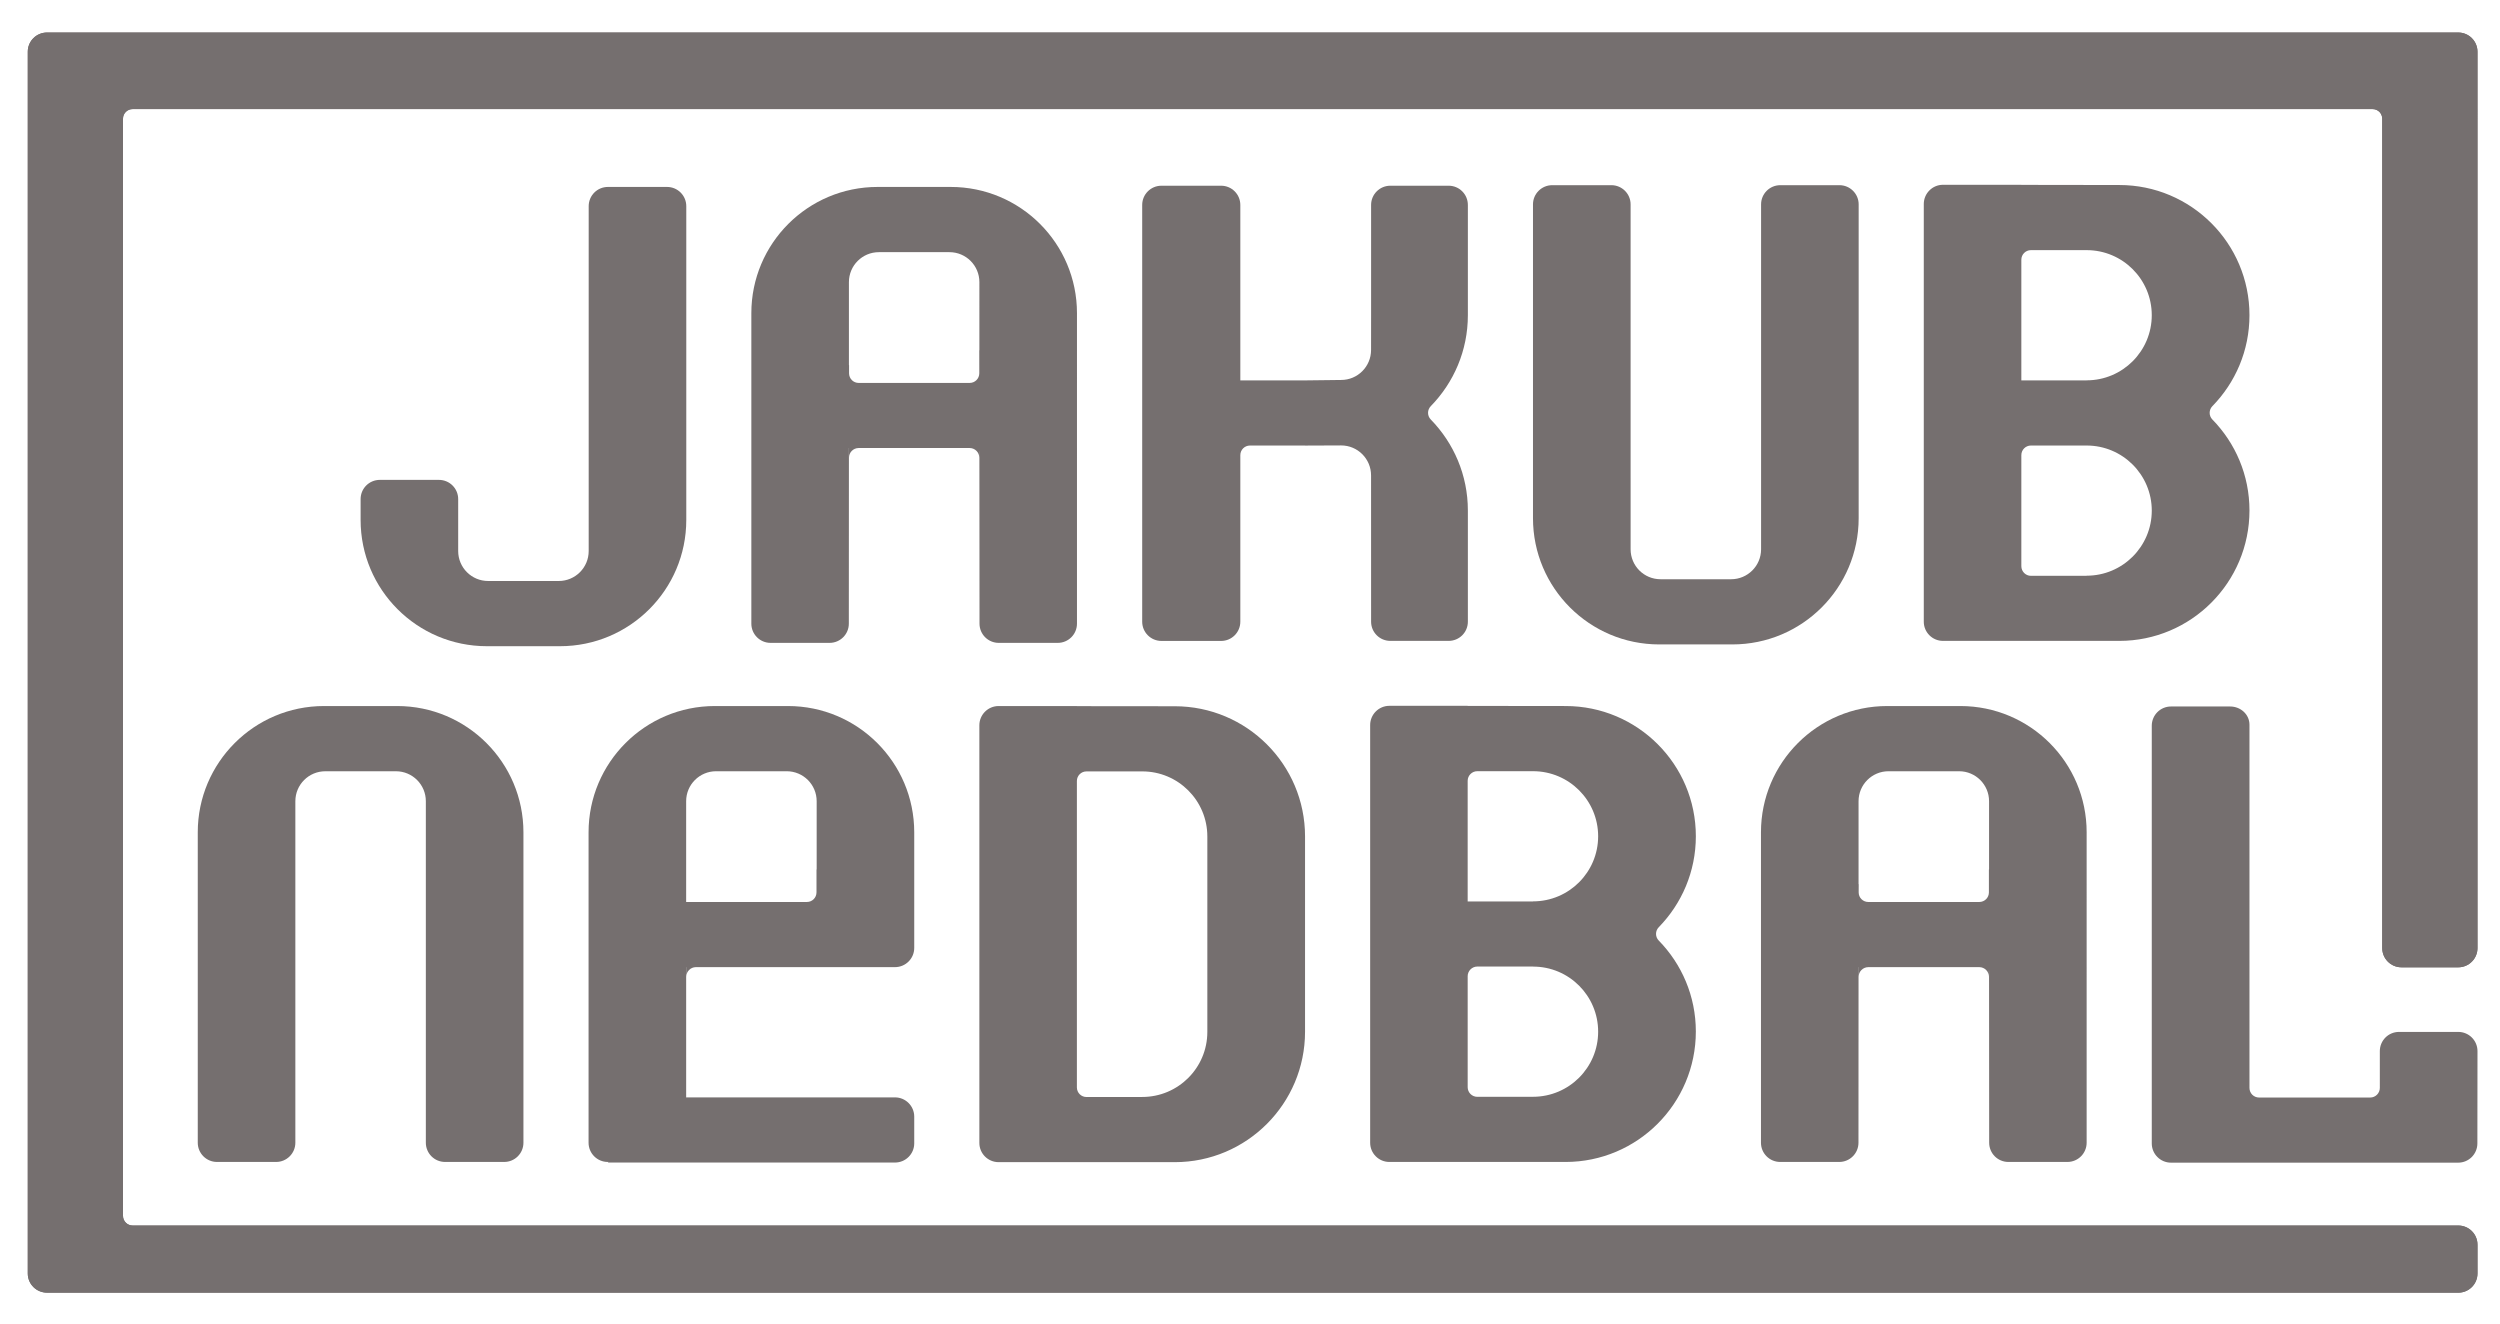
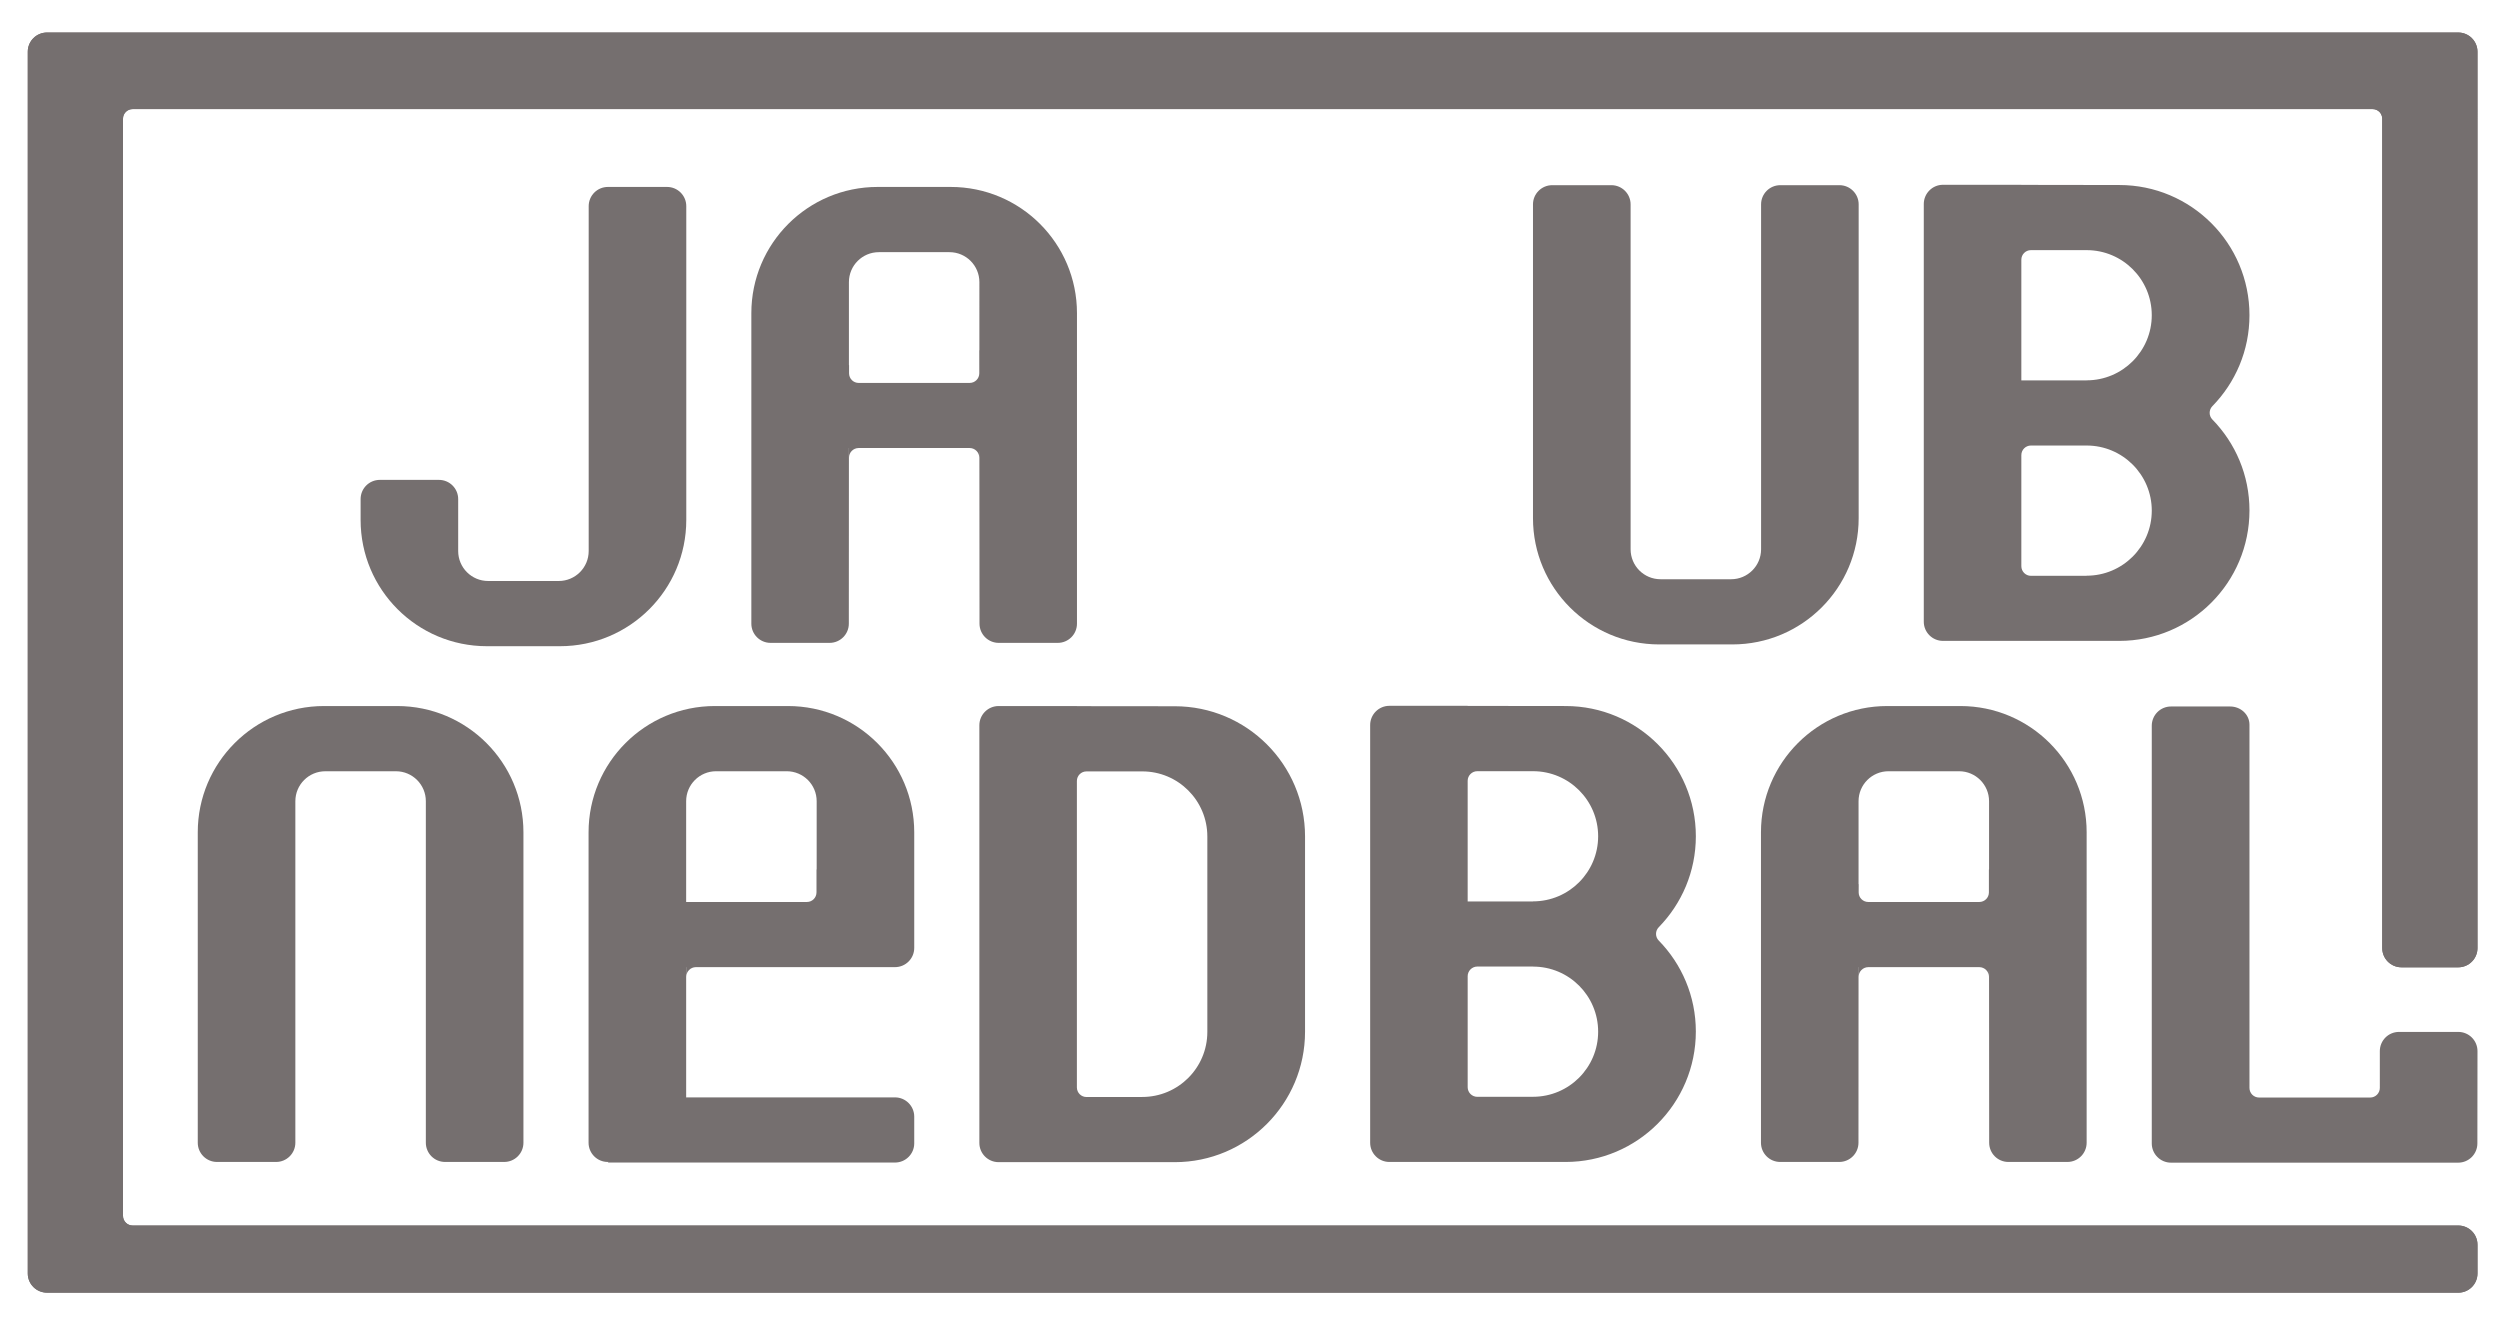
<svg xmlns="http://www.w3.org/2000/svg" version="1.1" id="Layer_1" x="0px" y="0px" width="952px" height="504px" viewBox="193.24 124.77 952 504" enable-background="new 193.24 124.77 952 504" xml:space="preserve">
  <g>
    <path fill="#756F6F" d="M603.394,257.225L603.394,257.225L603.394,257.225z" />
    <path fill="#756F6F" d="M777.002,306.898L777.002,306.898L777.002,306.898z" />
    <path fill="#756F6F" d="M1035.719,284.526c-1.389-1.421-1.389-3.67,0-5.096c8.742-8.943,14.119-21.149,14.119-34.626   c0-27.383-22.213-49.578-49.566-49.578c-0.045,0-0.045,0.011-0.045,0.011v-0.011l-37.262-0.055l0,0   c0-0.015-0.016-0.034-0.016-0.034h-29.82c-4.031,0-7.311,3.283-7.311,7.318V361.52c0,4.036,3.277,7.301,7.311,7.301h67.098l0,0   c0,0,0,0,0.045,0c27.354,0,49.566-22.257,49.566-49.655C1049.838,305.68,1044.461,293.469,1035.719,284.526z M1012.633,244.804   c0,13.688-11.121,24.798-24.797,24.798l0,0c0,0.019,0,0.019-0.029,0.019h-24.842v-45.944c0-2.016,1.639-3.655,3.646-3.655h21.252   C1001.541,220.043,1012.633,231.124,1012.633,244.804z M987.836,343.996v0.026c0,0,0,0.021-0.029,0.021h-21.195   c-2.008,0-3.646-1.646-3.646-3.678v-42.281c0-2.023,1.639-3.656,3.646-3.656h21.225l0,0l0,0c13.678,0,24.799,11.097,24.799,24.791   C1012.633,332.9,1001.512,343.996,987.836,343.996z" />
    <path fill="#756F6F" d="M824.898,482.94c-1.389-1.404-1.389-3.68,0-5.09c8.73-8.941,14.121-21.156,14.121-34.641   c0-27.369-22.215-49.582-49.598-49.582c0,0-0.016,0.016-0.016,0l0,0l-37.264-0.045c0,0-0.014,0-0.014-0.014l-0.016-0.023h-29.791   c-4.047,0-7.324,3.287-7.324,7.334v159.037c0,4.055,3.277,7.326,7.324,7.326h67.084l0,0c0-0.021,0,0,0,0   c27.396,0,49.611-22.287,49.611-49.67C839.02,504.096,833.627,491.875,824.898,482.94z M801.814,443.225   c0,13.684-11.105,24.789-24.813,24.789c0,0,0,0,0,0.023v0.008h-24.873v-45.957c0-2,1.654-3.646,3.664-3.646h21.252   C790.723,418.456,801.814,429.547,801.814,443.225z M777.002,542.424v0.016l0,0h-21.209c-2.01,0-3.664-1.633-3.664-3.656v-42.285   c0-2.008,1.654-3.67,3.664-3.67h21.209c0,0,0,0,0,0.021l0,0c13.705-0.021,24.813,11.092,24.813,24.783   S790.707,542.424,777.002,542.424z" />
    <path fill="#756F6F" d="M690.202,443.297c0-27.396-22.202-49.588-49.6-49.588c-0.015,0-0.015,0.023-0.015,0l0,0l-37.249-0.037   c0,0-0.02,0-0.02-0.029l-0.015-0.014h-29.797c-4.043,0-7.326,3.293-7.326,7.324v159.039c0,4.047,3.283,7.324,7.326,7.324h67.079   l0,0c0,0,0,0,0.015,0c27.396,0,49.6-22.279,49.6-49.662L690.202,443.297L690.202,443.297z M603.32,468.104v-45.939   c0-2.023,1.637-3.648,3.656-3.648h21.264c13.662,0,24.754,11.1,24.754,24.783v74.424c0,13.678-11.092,24.77-24.791,24.77   c-0.015,0-0.015,0.02-0.015,0.02l0,0h-21.212c-2.02,0-3.656-1.631-3.656-3.654v-45.955" />
    <path fill="#756F6F" d="M1136.668,525.04c0-4.055-3.279-7.318-7.326-7.318h-22.537c-4.063,0-7.326,3.258-7.326,7.318v14.01   c0,2.023-1.654,3.662-3.664,3.662h-42.313c-2.039,0-3.664-1.639-3.664-3.662V400.747c0-3.949-3.396-6.947-7.354-6.947h-22.523   c-4.063,0-7.326,3.285-7.326,7.332v159.053c0,4.039,3.266,7.326,7.326,7.326h109.354c4.063,0,7.313-3.287,7.313-7.326   L1136.668,525.04z" />
    <path fill="#756F6F" d="M240.076,169.963c0-2.02,1.639-3.655,3.663-3.655h852.991c2.039,0,3.664,1.636,3.664,3.667V485.79   c0,4.047,3.293,7.334,7.324,7.334h21.623c4.047,0,7.326-3.287,7.326-7.334V144.482c0-4.04-3.279-7.326-7.326-7.326h-918.2   c-4.047,0-7.329,3.279-7.329,7.326v465.216c0,4.041,3.282,7.318,7.329,7.318l918.2,0.008c4.047,0,7.326-3.271,7.326-7.326V598.76   c0-4.047-3.279-7.311-7.326-7.311H243.739c-2.023,0-3.663-1.654-3.663-3.678V169.963z" />
    <path fill="#756F6F" d="M603.394,257.225L603.394,257.225L603.394,257.225z" />
    <path fill="#756F6F" d="M777.002,306.898L777.002,306.898L777.002,306.898z" />
    <path fill="#756F6F" d="M240.076,169.963c0-2.02,1.639-3.655,3.663-3.655h852.991c2.039,0,3.664,1.636,3.664,3.667V485.79   c0,4.047,3.293,7.334,7.324,7.334h21.623c4.047,0,7.326-3.287,7.326-7.334V144.482c0-4.04-3.279-7.326-7.326-7.326h-918.2   c-4.047,0-7.329,3.279-7.329,7.326v465.216c0,4.041,3.282,7.318,7.329,7.318l918.2,0.008c4.047,0,7.326-3.271,7.326-7.326V598.76   c0-4.047-3.279-7.311-7.326-7.311H243.739c-2.023,0-3.663-1.654-3.663-3.678V169.963z" />
    <path fill="#756F6F" d="M344.005,418.463c6.288,0,11.395,5.088,11.395,11.402v25.779v104.271c0,4.055,3.275,7.326,7.322,7.326   h22.523c4.04,0,7.318-3.271,7.318-7.326V455.645v-13.928c0-26.555-21.526-48.088-48.071-48.088h-27.863   c-26.548,0-48.082,21.525-48.082,48.074v13.941v104.271c0,4.039,3.275,7.326,7.318,7.326H298.4c4.028,0,7.311-3.287,7.311-7.326   V455.645v-25.779c0-6.299,5.11-11.402,11.406-11.402H344.005L344.005,418.463z" />
    <path fill="#756F6F" d="M379.112,346.012c-6.288,0-11.395-5.103-11.395-11.397v-19.787c0-4.054-3.275-7.318-7.329-7.318h-22.509   c-4.047,0-7.318,3.265-7.318,7.318v7.946c0,26.544,21.527,48.07,48.082,48.07h27.844c26.548,0,48.089-21.519,48.089-48.07v-15.209   V203.287c0-4.062-3.281-7.33-7.325-7.33H424.73c-4.043,0-7.318,3.268-7.318,7.33v104.276v27.05c0,6.295-5.109,11.397-11.395,11.397   L379.112,346.012L379.112,346.012z" />
    <path fill="#756F6F" d="M493.309,393.629h-27.854c-26.557,0-48.09,21.533-48.09,48.082v118.207c0,4.055,3.29,7.324,7.318,7.324   h0.262l-0.262,0.215l109.372,0.008c4.047,0,7.326-3.279,7.326-7.311v-10.17c0-4.039-3.279-7.332-7.326-7.332h-79.452l-0.074,0.072   v-49.67h0.049v3.656c0-2.016,1.625-3.627,3.641-3.656h10.064v-0.008l65.772,0.008c4.047,0,7.326-3.277,7.326-7.324v-24.998   c0-0.016,0-0.016,0-0.016v-19.008C541.38,415.163,519.854,393.629,493.309,393.629z M500.506,468.245h-45.978v-38.387   c0-6.307,5.118-11.402,11.398-11.402h26.895c6.288,0,11.406,5.096,11.406,11.402v25.994h-0.065v8.729   C504.162,466.62,502.529,468.245,500.506,468.245z" />
    <path fill="#756F6F" d="M987.836,441.711L987.836,441.711c0-26.549-21.52-48.082-48.09-48.082h-27.855   c-26.555,0-48.074,21.533-48.074,48.082v118.207c0,4.055,3.279,7.324,7.326,7.324h22.479c4.031,0,7.324-3.271,7.324-7.324   l0.029-66.861h0.045v3.654c0-2,1.625-3.625,3.648-3.654h10.043l0,0h33.764l0,0h-1.477c2.008,0.029,3.633,1.654,3.633,3.654v-2.422   l0.043,0.045l0.045,65.584c0,4.047,3.264,7.324,7.311,7.324h22.48c4.047,0,7.324-3.277,7.324-7.324V441.711H987.836z    M950.676,455.852h-0.061v8.752c0,2.016-1.639,3.641-3.662,3.641h-42.27c-2.023,0-3.662-1.625-3.662-3.641l0.016-3.123h-0.061   V429.86c0-6.293,5.109-11.402,11.402-11.402h26.895c6.277,0,11.402,5.109,11.402,11.402V455.852z" />
    <path fill="#756F6F" d="M603.353,244.032L603.353,244.032c0-26.556-21.519-48.075-48.082-48.075h-27.844   c-26.563,0-48.075,21.519-48.075,48.075v118.219c0,4.05,3.269,7.326,7.318,7.326h22.479c4.043,0,7.326-3.275,7.326-7.326   l0.033-66.873h0.033v3.663c0-2.021,1.639-3.637,3.647-3.663h10.063l0,0h33.744h0.019h-1.495c1.998,0.026,3.637,1.643,3.637,3.663   v-2.418l0.033,0.015l0.048,65.614c0,4.05,3.275,7.326,7.322,7.326h22.468c4.055,0,7.325-3.275,7.325-7.326L603.353,244.032   L603.353,244.032z M566.189,258.182h-0.048l0.015,8.74c0,2.031-1.646,3.667-3.67,3.667h-42.267c-2.031,0-3.656-1.636-3.656-3.667   v-3.102h-0.055v-31.622c0-6.299,5.103-11.406,11.406-11.406h26.88c6.303,0,11.395,5.106,11.395,11.406V258.182L566.189,258.182z" />
-     <path fill="#756F6F" d="M715.354,361.509c0,4.047,3.279,7.312,7.326,7.312h22.199c4.061,0,7.324-3.265,7.324-7.312v-42.354   c0-13.474-5.391-25.685-14.119-34.627c-1.389-1.421-1.389-3.682,0-5.096c8.729-8.943,14.119-21.149,14.119-34.626v-41.989   c0-4.047-3.264-7.326-7.324-7.326H722.68c-4.047,0-7.326,3.279-7.326,7.326v41.882l-0.014,13.355   c0,6.303-5.111,11.406-11.389,11.406l-13.75,0.163l0,0l0,0h-24.646v-66.806c0-4.047-3.271-7.326-7.311-7.326h-22.73   c-4.047,0-7.326,3.279-7.326,7.326V361.51c0,4.047,3.279,7.329,7.326,7.329h22.73c4.038,0,7.311-3.282,7.311-7.329v-63.424   c0-2.022,1.646-3.656,3.67-3.656h20.977l0,0c0,0.016,0,0,0,0v0.016l13.75-0.057c6.277,0,11.389,5.093,11.389,11.406   L715.354,361.509z" />
    <path fill="#756F6F" d="M825.564,345.343c-6.293,0-11.389-5.099-11.389-11.406v-27.05V202.604c0-4.047-3.293-7.318-7.324-7.318   h-22.523c-4.031,0-7.326,3.271-7.326,7.318v104.284v15.208c0,26.544,21.535,48.071,48.074,48.071h27.855   c26.555,0,48.09-21.526,48.09-48.071v-15.208V202.604c0-4.047-3.295-7.318-7.326-7.318h-22.51c-4.047,0-7.324,3.271-7.324,7.318   v104.284v27.051c0,6.307-5.125,11.405-11.402,11.405L825.564,345.343L825.564,345.343z" />
  </g>
</svg>